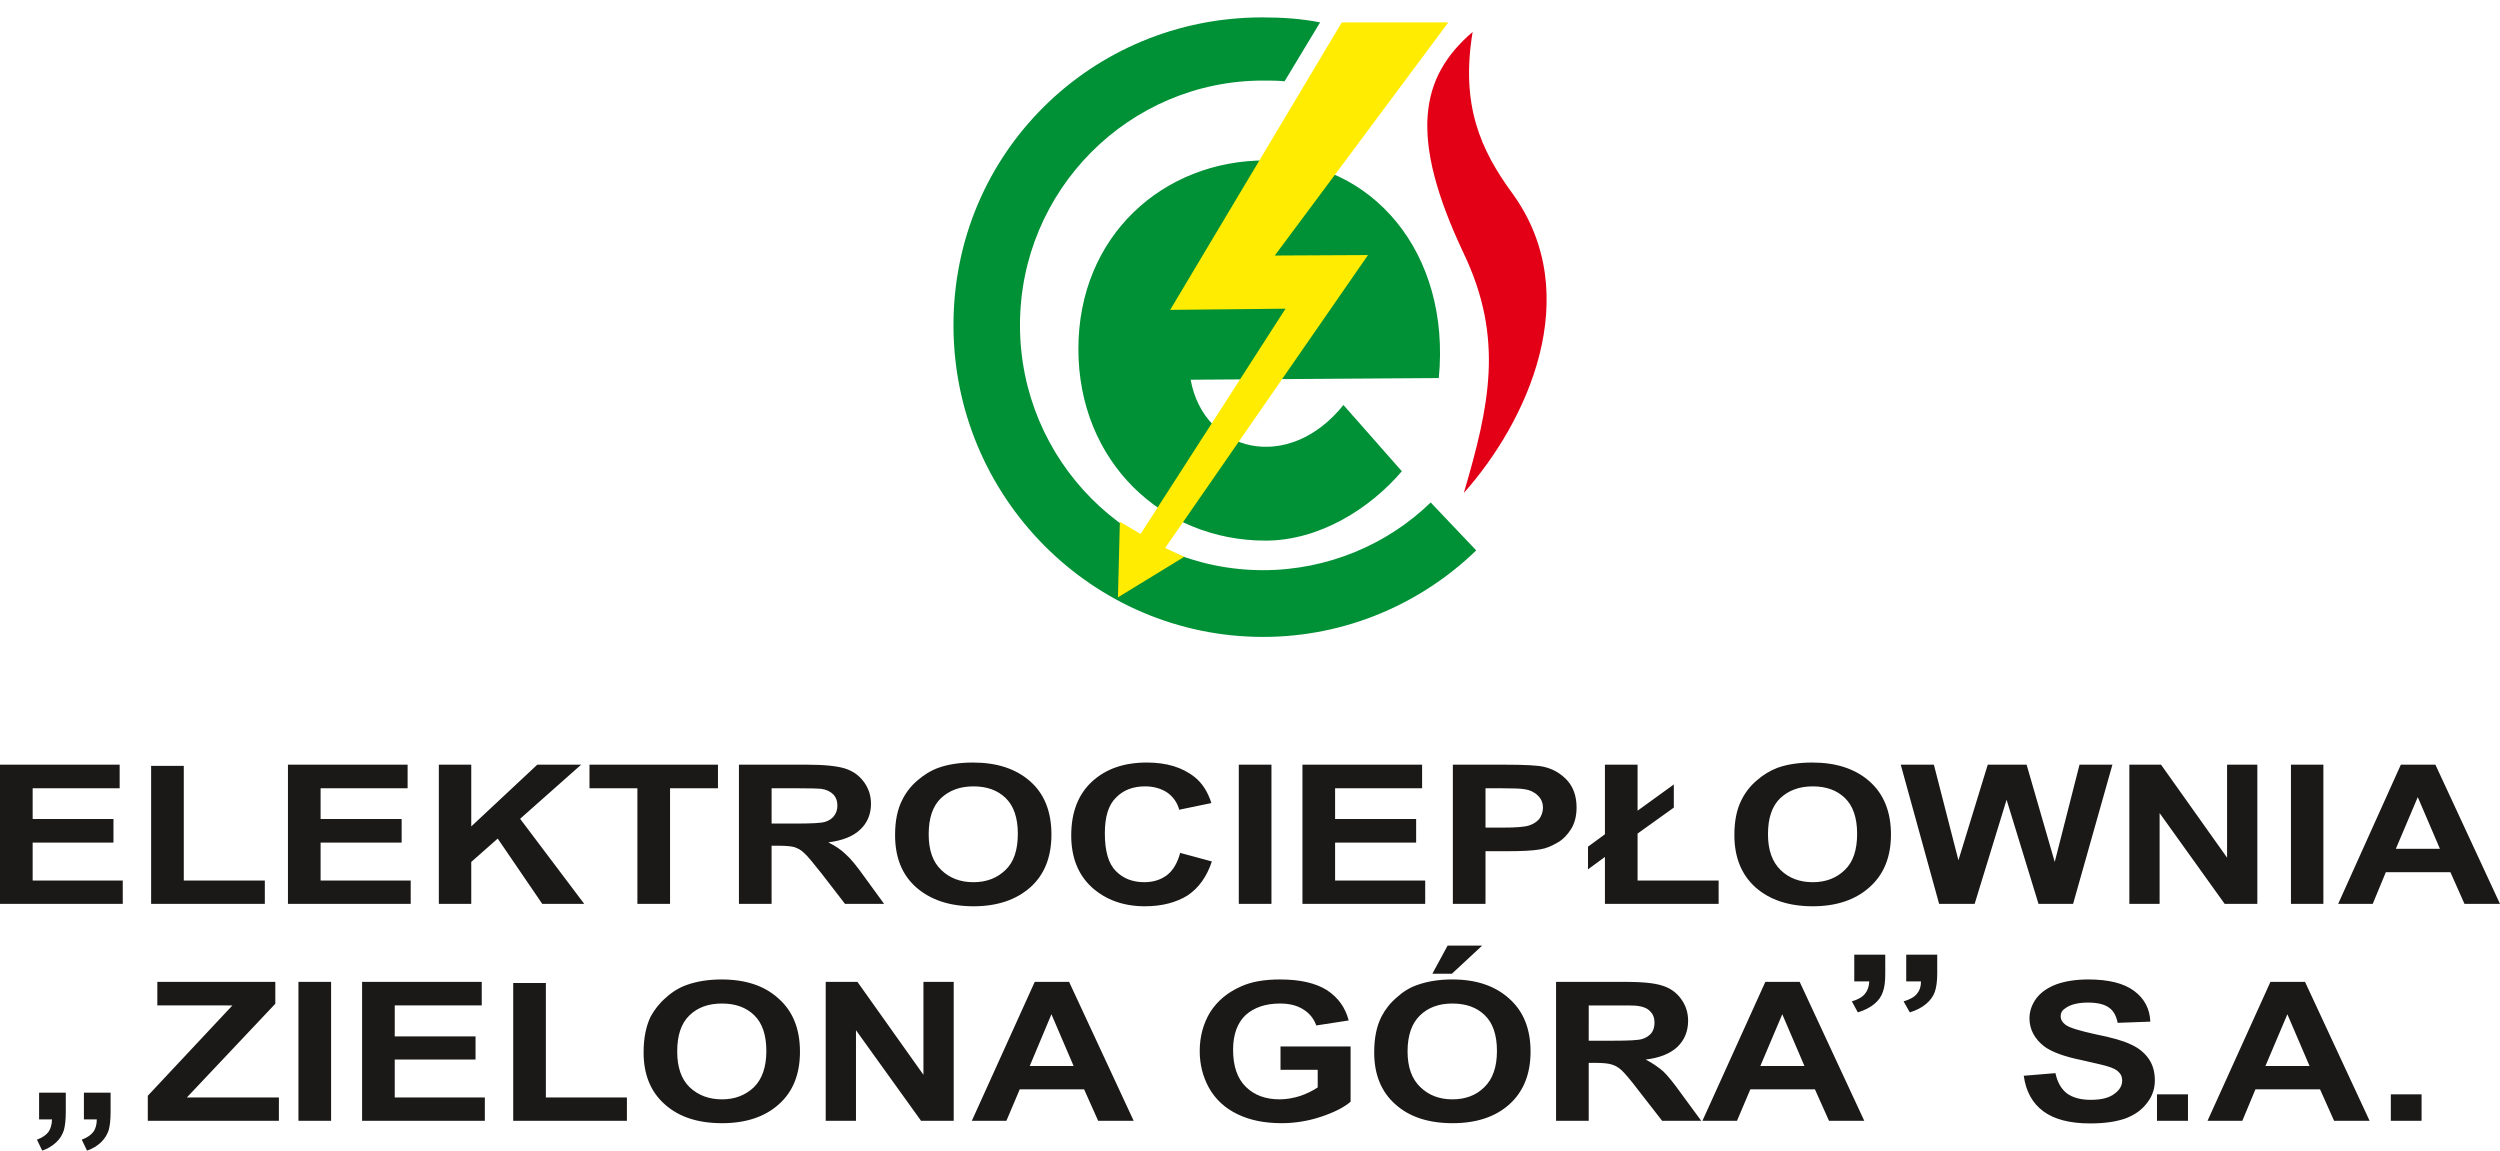
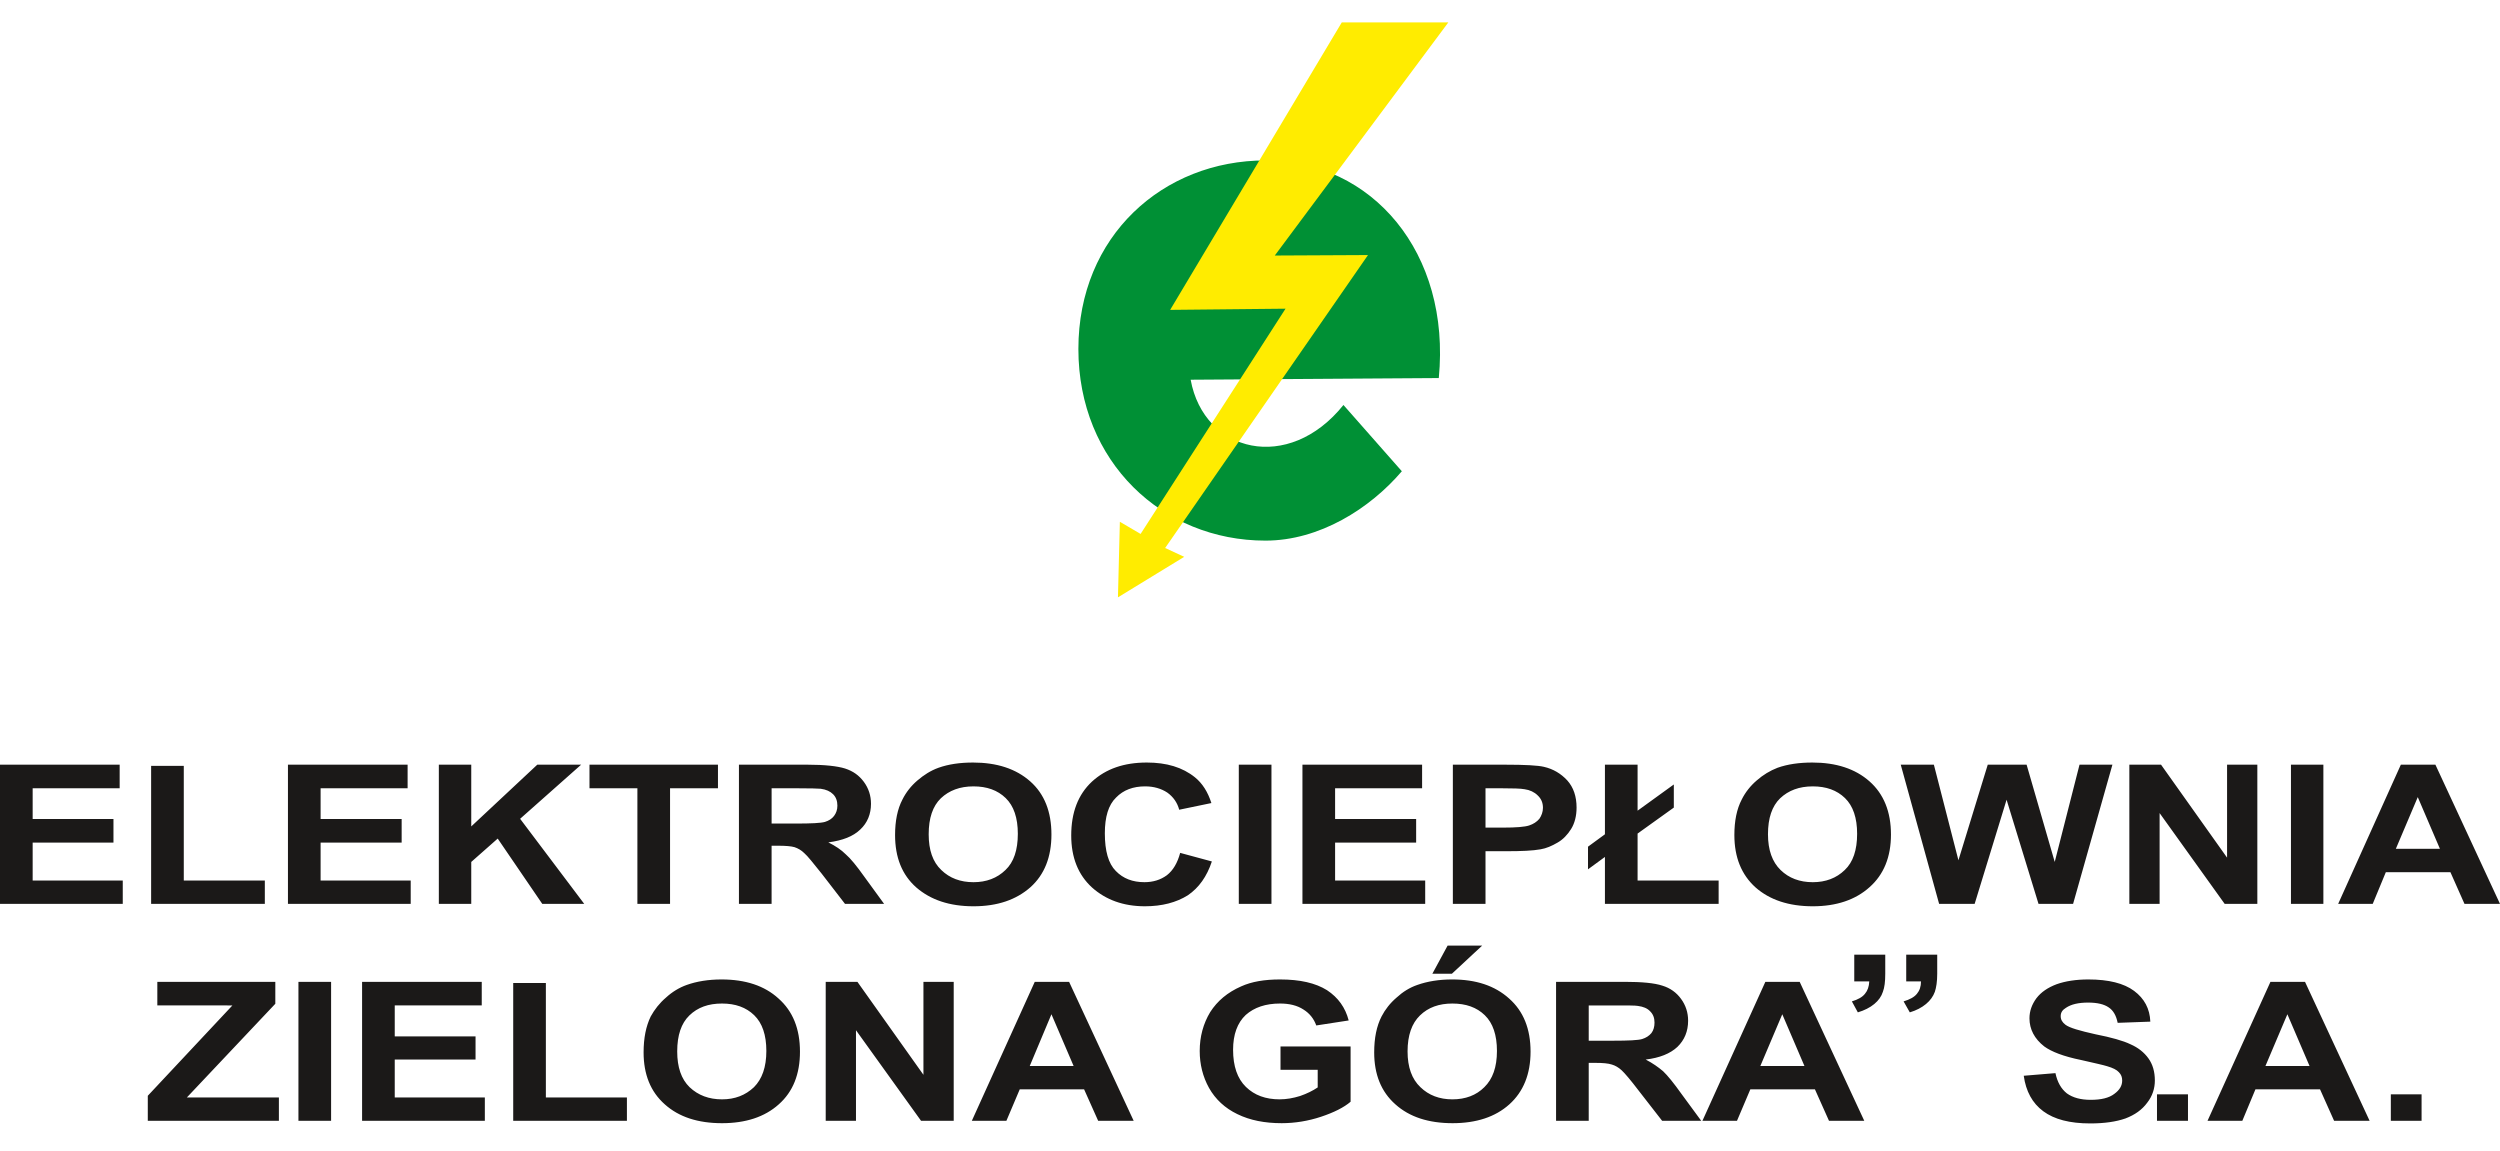
<svg xmlns="http://www.w3.org/2000/svg" version="1.1" baseProfile="tiny" id="Layer_1" x="0px" y="0px" width="629.28px" height="289.62px" viewBox="0 0 629.28 289.62" xml:space="preserve">
  <g>
-     <path fill-rule="evenodd" fill="#009035" d="M371.581,138.54c-13.8,13.379-32.82,21.78-53.64,21.78   c-42.901,0-77.941-35.1-77.941-78.479c0-43.32,34.801-77.46,77.701-77.46c4.98,0,9.84,0.3,14.58,1.26l-8.94,14.82   c-1.68-0.18-3.659-0.18-5.399-0.18c-33.72,0-61.201,27.54-61.201,61.56c0,34.08,27.48,61.68,61.201,61.68   c16.319,0,31.379-6.54,42.18-17.04L371.581,138.54" />
-     <path fill-rule="evenodd" fill="#E30016" d="M370.681,8.04c-3.061,18.42,1.979,29.7,10.079,40.74   c18.479,25.62,3.54,57.54-12.3,75.3c6.42-21.84,10.2-38.82,0-60.24C354.48,34.32,357.42,19.379,370.681,8.04" />
    <path fill-rule="evenodd" fill="#009035" d="M352.861,118.62l-14.7-16.68c-13.8,17.22-35.1,12.06-38.46-6.36l62.46-0.42   c3.06-31.56-16.8-54.78-43.62-54.78c-25.8,0-47.1,19.02-47.1,47.46c0,28.38,21.12,48.24,47.1,48.24   C332.101,136.08,344.82,128.04,352.861,118.62" />
    <polyline fill-rule="evenodd" fill="#FFEC00" points="337.74,5.64 364.56,5.64 320.88,64.32 344.34,64.2 293.28,137.939    298.08,140.16 281.4,150.36 281.881,131.34 287.101,134.399 323.581,77.7 294.54,78 337.74,5.64  " />
    <path fill-rule="evenodd" fill="#1B1918" d="M601.8,282.12v-6.66h7.74v6.66H601.8z M581.34,268.32L581.34,268.32z M581.34,268.32   l-5.58-13.021l-5.52,13.021H581.34z M596.46,282.12L596.46,282.12z M596.46,282.12h-8.94l-3.539-7.92H567.72l-3.3,7.92h-8.76   l15.84-34.98h8.699L596.46,282.12z M542.94,282.12v-6.66h7.801v6.66H542.94z M509.401,270.78L509.401,270.78z M509.401,270.78   l7.979-0.66c0.479,2.28,1.44,3.96,2.88,5.1c1.5,1.08,3.48,1.62,6,1.62c2.641,0,4.62-0.479,5.939-1.5   c1.32-0.96,1.98-2.04,1.98-3.359c0-0.841-0.24-1.5-0.84-2.101c-0.54-0.6-1.5-1.08-2.939-1.5c-0.961-0.3-3.121-0.779-6.541-1.56   c-4.439-0.9-7.5-2.101-9.299-3.42c-2.461-1.92-3.721-4.32-3.721-7.08c0-1.8,0.6-3.48,1.74-5.04c1.199-1.561,2.88-2.7,5.1-3.54   c2.221-0.78,4.86-1.2,7.98-1.2c5.1,0,8.939,0.96,11.52,2.88s3.961,4.5,4.08,7.74l-8.22,0.3c-0.36-1.8-1.08-3.12-2.28-3.899   c-1.14-0.78-2.82-1.2-5.16-1.2c-2.4,0-4.26,0.42-5.58,1.319c-0.899,0.54-1.32,1.2-1.32,2.101c0,0.899,0.421,1.56,1.201,2.16   c1.02,0.779,3.539,1.5,7.56,2.399c3.96,0.78,6.96,1.62,8.819,2.521c1.92,0.84,3.42,2.04,4.5,3.54s1.621,3.359,1.621,5.58   c0,1.979-0.601,3.899-1.92,5.58c-1.32,1.8-3.121,3.06-5.461,3.96c-2.399,0.84-5.34,1.26-8.879,1.26   c-5.16,0-9.061-1.021-11.82-3.061S509.94,274.68,509.401,270.78z M466.741,240.3L466.741,240.3z M466.741,240.3h7.8v4.801   c0,1.979-0.181,3.479-0.601,4.56c-0.359,1.14-1.08,2.16-2.16,3.06c-1.08,0.9-2.52,1.62-4.139,2.101l-1.5-2.76   c1.559-0.48,2.639-1.08,3.299-1.921c0.66-0.779,1.021-1.8,1.08-3.119h-3.779V240.3z M479.821,240.3L479.821,240.3z M479.821,240.3   h7.8v4.801c0,1.979-0.24,3.479-0.601,4.56c-0.42,1.14-1.14,2.16-2.22,3.06c-1.08,0.9-2.46,1.62-4.08,2.101l-1.56-2.76   c1.56-0.48,2.699-1.08,3.359-1.921c0.66-0.779,1.021-1.8,1.021-3.119h-3.72V240.3z M454.2,268.32L454.2,268.32z M454.2,268.32   l-5.579-13.021L443.1,268.32H454.2z M469.26,282.12L469.26,282.12z M469.26,282.12h-8.88l-3.54-7.92h-16.26l-3.36,7.92h-8.7   l15.84-34.98H453L469.26,282.12z M399.9,261.96L399.9,261.96z M399.9,261.96h6.061c3.96,0,6.42-0.12,7.38-0.42s1.74-0.78,2.34-1.5   c0.54-0.72,0.78-1.62,0.78-2.64c0-1.2-0.36-2.101-1.08-2.82c-0.72-0.78-1.739-1.2-3.12-1.38c-0.6-0.12-2.64-0.12-5.94-0.12h-6.42   V261.96z M391.681,282.12L391.681,282.12z M391.681,282.12v-34.98h17.279c4.319,0,7.5,0.301,9.479,0.961   c1.98,0.6,3.541,1.739,4.681,3.3c1.2,1.62,1.8,3.479,1.8,5.52c0,2.641-0.9,4.86-2.7,6.601c-1.8,1.68-4.44,2.76-7.979,3.18   c1.74,0.9,3.18,1.92,4.38,2.939c1.14,1.08,2.7,3,4.62,5.7l4.979,6.78h-9.84l-5.88-7.56c-2.1-2.761-3.54-4.44-4.32-5.16   c-0.78-0.721-1.62-1.2-2.46-1.44c-0.9-0.3-2.279-0.42-4.14-0.42H399.9v14.58H391.681z M360.541,245.101L360.541,245.101z    M360.541,245.101l3.84-7.081h8.7l-7.62,7.081H360.541z M354.3,264.66L354.3,264.66z M354.3,264.66c0,3.96,1.08,6.96,3.24,9   c2.1,2.04,4.8,3.06,8.04,3.06c3.3,0,6-1.02,8.04-3.06c2.1-2.04,3.18-5.04,3.18-9.12c0-4.02-1.02-7.02-3.061-9   c-2.039-1.979-4.739-2.939-8.159-2.939c-3.36,0-6.06,0.96-8.16,3C355.38,257.58,354.3,260.58,354.3,264.66z M345.9,264.9   L345.9,264.9z M345.9,264.9c0-3.601,0.601-6.601,1.86-9.061c0.9-1.739,2.16-3.359,3.78-4.739c1.561-1.44,3.3-2.521,5.22-3.181   c2.521-0.899,5.46-1.38,8.761-1.38c6,0,10.739,1.561,14.34,4.8c3.6,3.181,5.399,7.62,5.399,13.38c0,5.641-1.8,10.08-5.34,13.261   c-3.54,3.18-8.34,4.739-14.28,4.739c-6.06,0-10.859-1.56-14.4-4.739C347.64,274.8,345.9,270.42,345.9,264.9z M322.32,269.28   L322.32,269.28z M322.32,269.28v-5.88h17.641v13.92c-1.68,1.439-4.2,2.7-7.439,3.78c-3.24,1.079-6.601,1.619-9.9,1.619   c-4.26,0-7.98-0.72-11.16-2.279c-3.119-1.5-5.52-3.721-7.14-6.601c-1.56-2.819-2.34-5.939-2.34-9.3c0-3.6,0.9-6.9,2.64-9.78   c1.801-2.819,4.379-4.979,7.801-6.479c2.639-1.2,5.879-1.74,9.779-1.74c5.039,0,8.939,0.9,11.82,2.7   c2.819,1.86,4.619,4.38,5.459,7.62l-8.16,1.26c-0.6-1.68-1.68-3.06-3.239-4.02c-1.56-1.021-3.54-1.5-5.88-1.5   c-3.6,0-6.48,0.96-8.641,2.88c-2.1,1.979-3.18,4.92-3.18,8.76c0,4.14,1.08,7.26,3.24,9.36c2.16,2.1,4.98,3.119,8.46,3.119   c1.739,0,3.42-0.3,5.159-0.84c1.74-0.6,3.181-1.319,4.441-2.16v-4.439H322.32z M270.24,268.32L270.24,268.32z M270.24,268.32   l-5.58-13.021l-5.46,13.021H270.24z M285.36,282.12L285.36,282.12z M285.36,282.12h-8.939l-3.54-7.92h-16.2l-3.36,7.92h-8.7   l15.84-34.98h8.641L285.36,282.12z M207.841,282.12L207.841,282.12z M207.841,282.12v-34.98h7.979l16.62,23.4v-23.4h7.62v34.98   h-8.22l-16.38-22.801v22.801H207.841z M170.461,264.659L170.461,264.659z M170.461,264.659c0,3.961,1.02,6.961,3.119,9   c2.16,2.041,4.86,3.061,8.16,3.061c3.24,0,5.88-1.02,8.04-3.061c2.04-2.039,3.12-5.039,3.12-9.119c0-4.02-1.02-7.02-3.06-9   s-4.74-2.939-8.101-2.939c-3.42,0-6.12,0.959-8.22,3C171.48,257.579,170.461,260.579,170.461,264.659z M162,264.899L162,264.899z    M162,264.899c0-3.6,0.601-6.6,1.801-9.061c0.96-1.738,2.22-3.359,3.84-4.738c1.56-1.441,3.359-2.521,5.22-3.182   c2.521-0.898,5.46-1.379,8.76-1.379c6,0,10.801,1.561,14.341,4.799c3.6,3.182,5.399,7.621,5.399,13.381   c0,5.641-1.74,10.08-5.34,13.26c-3.54,3.18-8.34,4.74-14.28,4.74c-6.06,0-10.859-1.561-14.399-4.74   C163.74,274.8,162,270.419,162,264.899z M129.181,282.12L129.181,282.12z M129.181,282.12v-34.68h8.22v28.799h20.4v5.881H129.181z    M91.141,282.12L91.141,282.12z M91.141,282.12v-34.98h30.12v5.939h-21.9v7.801h20.34v5.82H99.36v9.539h22.68v5.881H91.141z    M75.12,282.12v-34.98h8.221v34.98H75.12z M37.2,282.12L37.2,282.12z M37.2,282.12v-6.301l21.3-22.74H39.601v-5.939h29.7v5.52   l-22.261,23.58H70.2v5.881H37.2z M614.161,213.66L614.161,213.66z M614.161,213.66l-5.58-13.021l-5.52,13.021H614.161z    M629.28,227.52L629.28,227.52z M629.28,227.52h-8.939l-3.54-7.979h-16.26l-3.3,7.979h-8.7l15.78-35.04h8.699L629.28,227.52z    M576.661,227.52v-35.04h8.16v35.04H576.661z M535.981,227.52L535.981,227.52z M535.981,227.52v-35.04h7.979l16.62,23.4v-23.4   h7.619v35.04h-8.219L543.6,204.66v22.859H535.981z M488.1,227.52L488.1,227.52z M488.1,227.52l-9.66-35.04h8.34l6.181,24.061   l7.38-24.061h9.78l7.079,24.48l6.24-24.48h8.28l-9.899,35.04h-8.7l-8.04-26.22l-8.04,26.22H488.1z M445.02,210L445.02,210z    M445.02,210c0,3.96,1.08,6.96,3.18,9c2.101,2.04,4.801,3.06,8.101,3.06c3.24,0,5.94-1.02,8.04-3.06c2.1-1.98,3.12-5.04,3.12-9.12   c0-4.02-1.021-7.02-3.06-9c-2.041-1.98-4.74-2.94-8.101-2.94c-3.42,0-6.12,1.021-8.22,3C446.041,202.92,445.02,205.92,445.02,210z    M436.561,210.18L436.561,210.18z M436.561,210.18c0-3.54,0.6-6.54,1.859-8.939c0.9-1.801,2.16-3.42,3.779-4.801   c1.561-1.38,3.361-2.46,5.221-3.18c2.52-0.899,5.46-1.32,8.76-1.32c6,0,10.801,1.561,14.4,4.74c3.6,3.181,5.4,7.681,5.4,13.38   c0,5.641-1.801,10.08-5.4,13.261c-3.54,3.18-8.34,4.8-14.28,4.8c-6.06,0-10.86-1.62-14.399-4.74   C438.36,220.2,436.561,215.82,436.561,210.18z M403.98,210L403.98,210z M403.98,210v-17.521h8.22v11.58l9.121-6.6v5.82l-9.121,6.54   v11.819h20.4v5.88h-28.62V215.7l-4.26,3.12v-5.7L403.98,210z M373.92,198.419L373.92,198.419z M373.92,198.419v9.901h4.44   c3.24,0,5.459-0.181,6.539-0.54c1.08-0.36,1.92-0.9,2.58-1.681c0.541-0.779,0.9-1.739,0.9-2.76c0-1.26-0.42-2.28-1.32-3.12   c-0.84-0.84-1.979-1.38-3.3-1.561c-0.96-0.18-2.94-0.24-5.88-0.24H373.92z M365.701,227.52L365.701,227.52z M365.701,227.52v-35.04   h13.14c5.04,0,8.28,0.18,9.78,0.54c2.34,0.54,4.26,1.681,5.88,3.42c1.56,1.74,2.34,4.021,2.34,6.841c0,2.1-0.479,3.96-1.38,5.399   c-0.9,1.44-2.04,2.641-3.42,3.42c-1.439,0.84-2.82,1.44-4.26,1.681c-1.98,0.359-4.801,0.479-8.521,0.479h-5.34v13.26H365.701z    M327.84,227.52L327.84,227.52z M327.84,227.52v-35.04h30.12v5.939h-21.9v7.741h20.4v5.939h-20.4v9.54h22.68v5.88H327.84z    M311.82,227.52v-35.04h8.221v35.04H311.82z M297.061,214.68L297.061,214.68z M297.061,214.68l7.979,2.16   c-1.26,3.78-3.239,6.6-6.06,8.521c-2.88,1.8-6.48,2.76-10.8,2.76c-5.4,0-9.84-1.62-13.32-4.74c-3.479-3.18-5.22-7.56-5.22-13.08   c0-5.82,1.74-10.32,5.22-13.561c3.54-3.24,8.1-4.8,13.8-4.8c4.98,0,9,1.2,12.12,3.72c1.86,1.5,3.24,3.661,4.141,6.48l-8.101,1.681   c-0.479-1.801-1.5-3.24-3-4.32c-1.56-1.021-3.42-1.561-5.58-1.561c-3,0-5.46,0.9-7.319,2.82c-1.921,1.86-2.82,4.86-2.82,9   c0,4.44,0.899,7.62,2.76,9.48c1.86,1.92,4.26,2.819,7.2,2.819c2.22,0,4.08-0.6,5.64-1.739   C295.261,219.12,296.4,217.2,297.061,214.68z M233.761,209.999L233.761,209.999z M233.761,209.999c0,3.961,1.02,6.961,3.18,9   c2.1,2.041,4.8,3.061,8.1,3.061c3.24,0,5.94-1.02,8.04-3.06c2.101-1.98,3.12-5.04,3.12-9.12c0-4.02-1.02-7.02-3.06-9   s-4.74-2.94-8.101-2.94c-3.42,0-6.119,1.021-8.22,3C234.78,202.919,233.761,205.919,233.761,209.999z M225.301,210.18   L225.301,210.18z M225.301,210.18c0-3.54,0.6-6.54,1.859-8.94c0.9-1.8,2.16-3.42,3.78-4.8s3.3-2.46,5.28-3.18   c2.52-0.899,5.399-1.32,8.7-1.32c6,0,10.8,1.56,14.399,4.74c3.601,3.181,5.34,7.681,5.34,13.38c0,5.641-1.739,10.08-5.279,13.261   c-3.601,3.18-8.341,4.8-14.341,4.8c-6.06,0-10.8-1.621-14.399-4.74C227.04,220.2,225.301,215.819,225.301,210.18z M194.221,207.3   L194.221,207.3z M194.221,207.3h6.06c3.96,0,6.36-0.12,7.38-0.42c0.96-0.301,1.74-0.78,2.28-1.5c0.54-0.721,0.84-1.561,0.84-2.58   c0-1.2-0.359-2.16-1.08-2.881c-0.72-0.719-1.739-1.199-3.12-1.379c-0.659-0.061-2.64-0.121-6-0.121h-6.359V207.3z M186,227.52   L186,227.52z M186,227.52v-35.04h17.28c4.32,0,7.5,0.36,9.42,0.96c2.04,0.66,3.54,1.74,4.74,3.36c1.2,1.619,1.8,3.48,1.8,5.52   c0,2.58-0.899,4.801-2.7,6.48c-1.8,1.74-4.439,2.76-8.04,3.24c1.801,0.899,3.24,1.859,4.381,3c1.199,1.02,2.76,2.939,4.68,5.64   l4.979,6.84h-9.84l-5.88-7.62c-2.16-2.699-3.54-4.439-4.38-5.16c-0.72-0.72-1.56-1.199-2.46-1.5c-0.84-0.24-2.22-0.359-4.14-0.359   h-1.62v14.64H186z M160.44,227.52L160.44,227.52z M160.44,227.52v-29.101h-12.06v-5.939h32.34v5.939H168.66v29.101H160.44z    M110.461,227.52L110.461,227.52z M110.461,227.52v-35.04h8.159v15.54l16.62-15.54h11.04l-15.359,13.62l16.14,21.42H136.5   l-11.22-16.44l-6.66,5.881v10.56H110.461z M72.48,227.52L72.48,227.52z M72.48,227.52v-35.04h30.12v5.939H80.7v7.74h20.4v5.94H80.7   v9.54h22.681v5.88H72.48z M38.04,227.52L38.04,227.52z M38.04,227.52V192.78h8.221v28.859H66.66v5.88H38.04z M0,227.52L0,227.52z    M0,227.52v-35.04h30.12v5.939H8.221v7.74h20.34v5.94H8.221v9.54H30.9v5.88H0z" />
-     <path fill-rule="evenodd" fill="#1B1918" d="M9.841,275.04h6.72v4.859c0,1.92-0.18,3.48-0.48,4.561   c-0.359,1.141-0.96,2.16-1.92,3.061c-0.96,0.898-2.1,1.619-3.54,2.1l-1.319-2.76c1.319-0.48,2.279-1.141,2.88-1.92   c0.54-0.781,0.899-1.861,0.899-3.182H9.841V275.04 M21.12,275.04L21.12,275.04z M21.12,275.04h6.721v4.859   c0,1.92-0.181,3.48-0.48,4.561c-0.36,1.141-1.02,2.16-1.92,3.061c-0.96,0.898-2.1,1.619-3.54,2.1l-1.32-2.76   c1.32-0.48,2.28-1.141,2.881-1.92c0.6-0.781,0.899-1.861,0.899-3.182h-3.24V275.04z" />
  </g>
</svg>